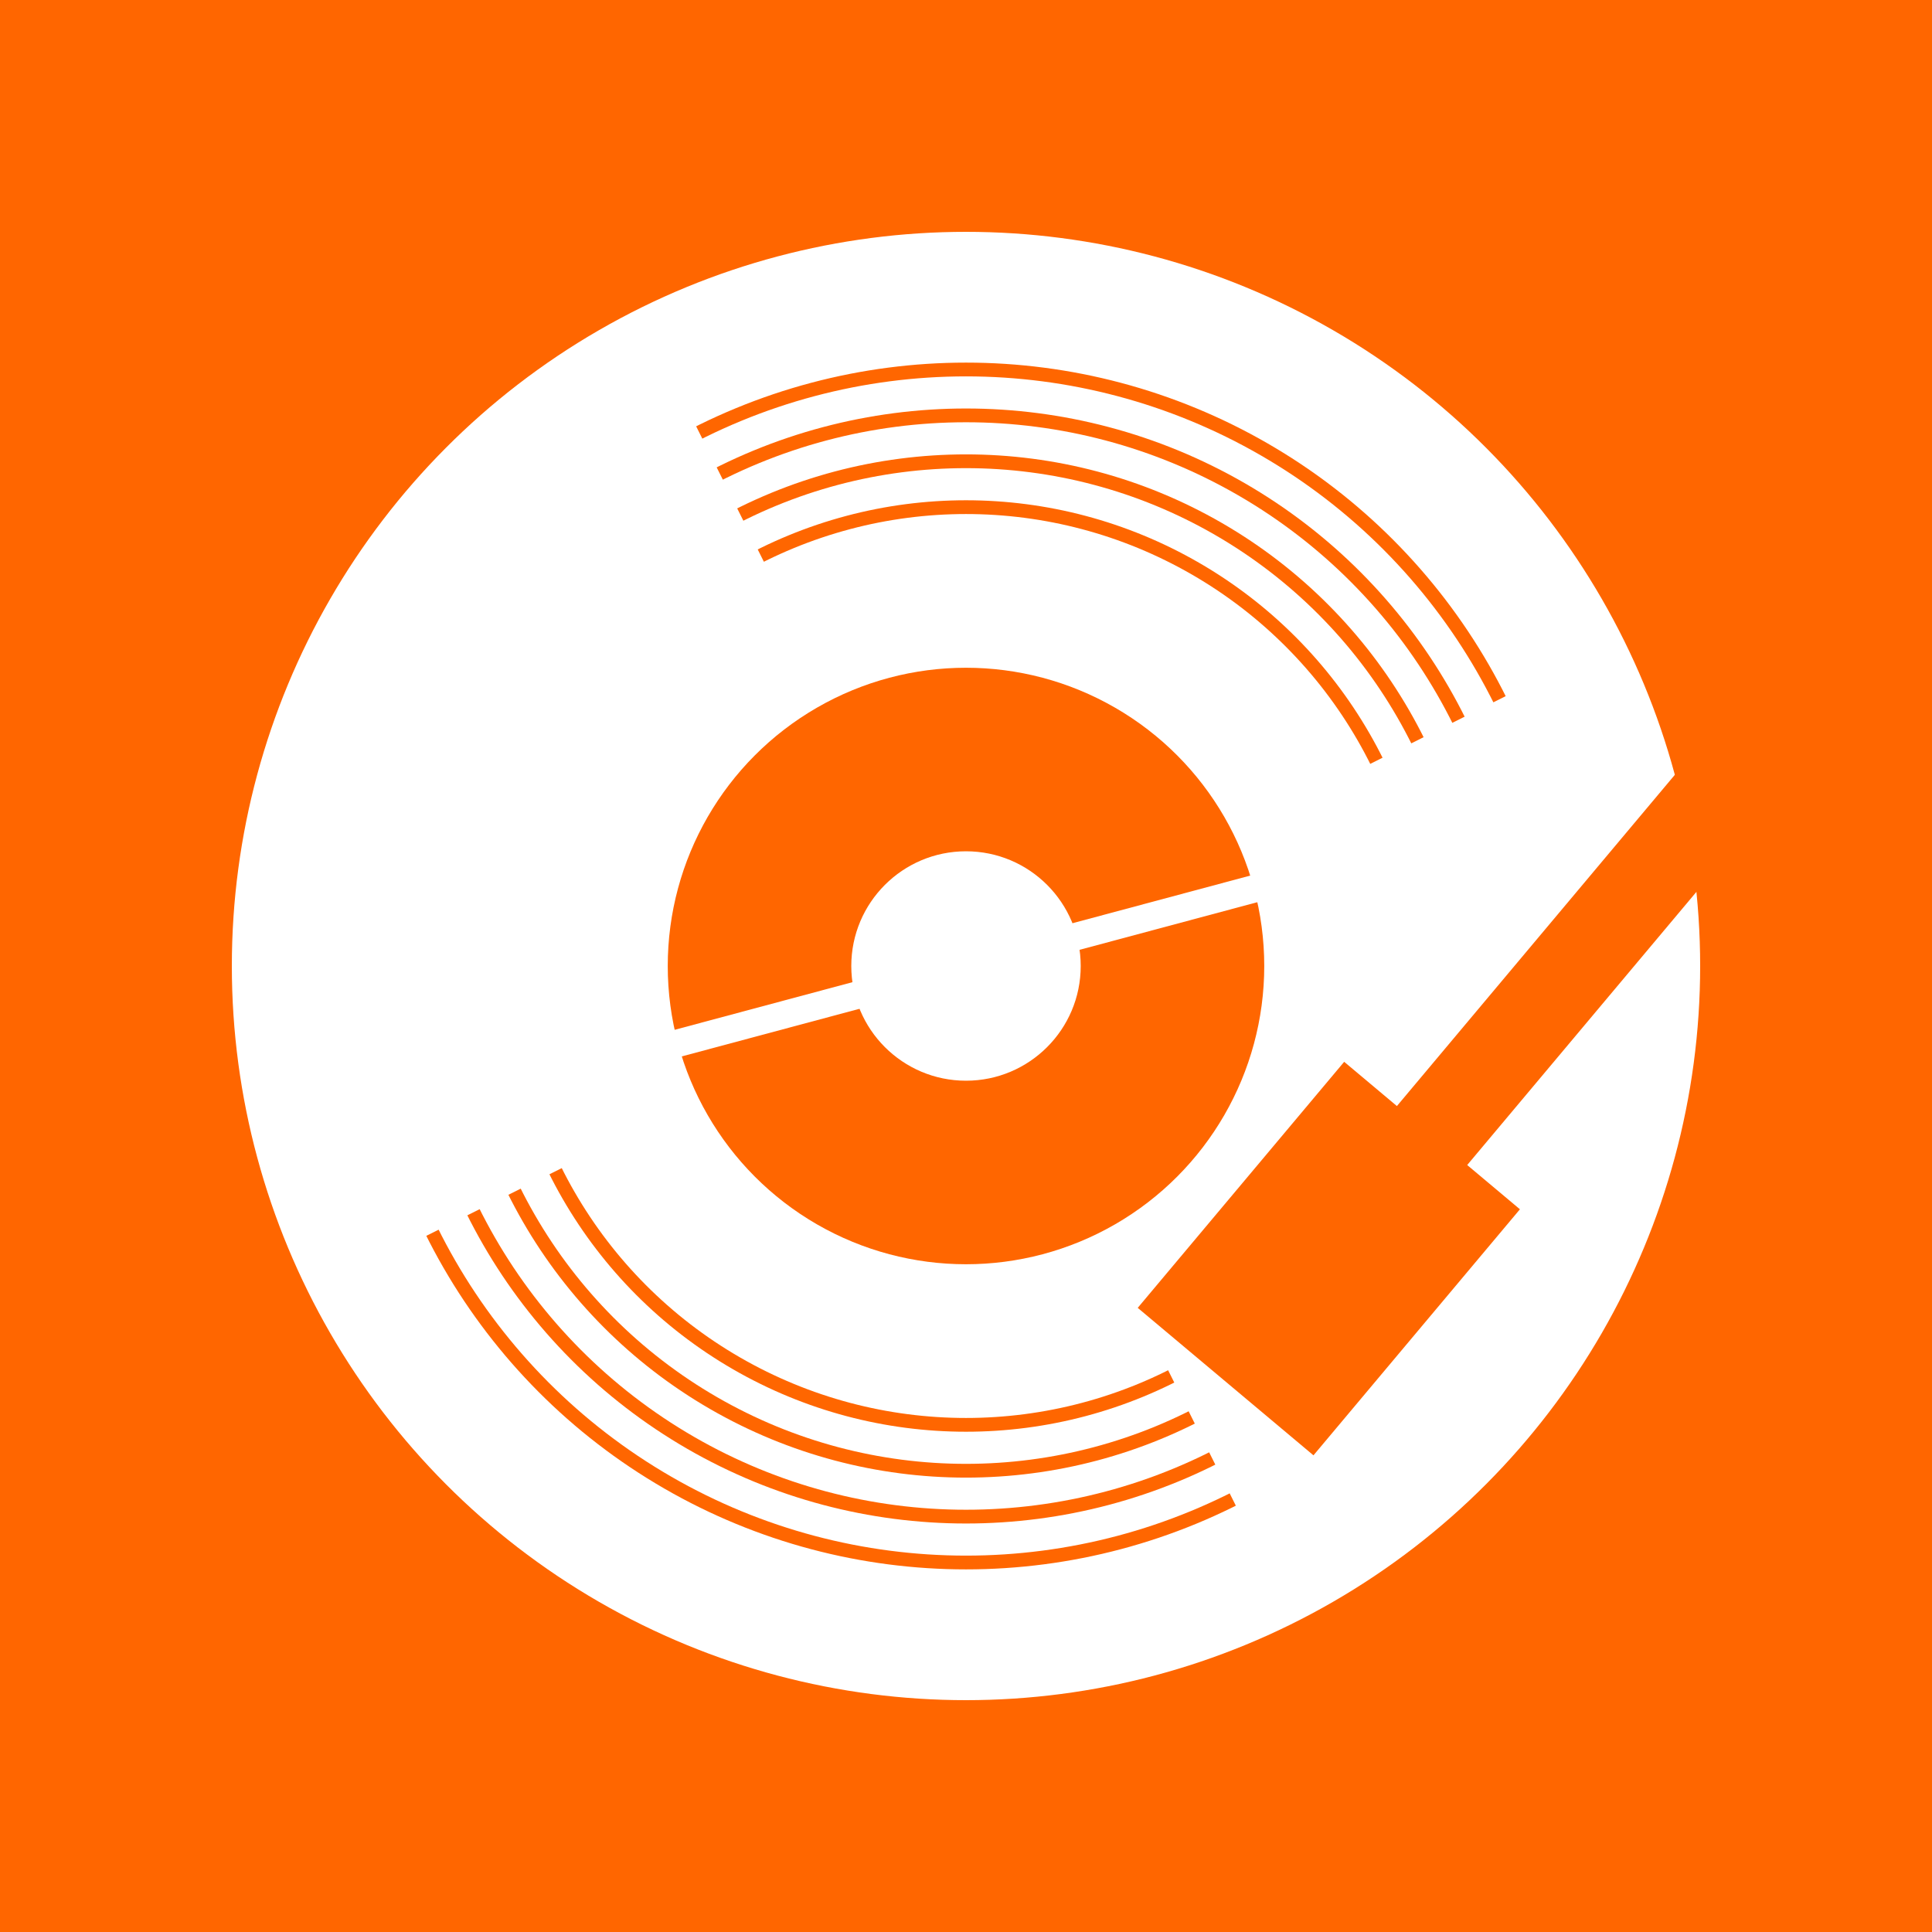
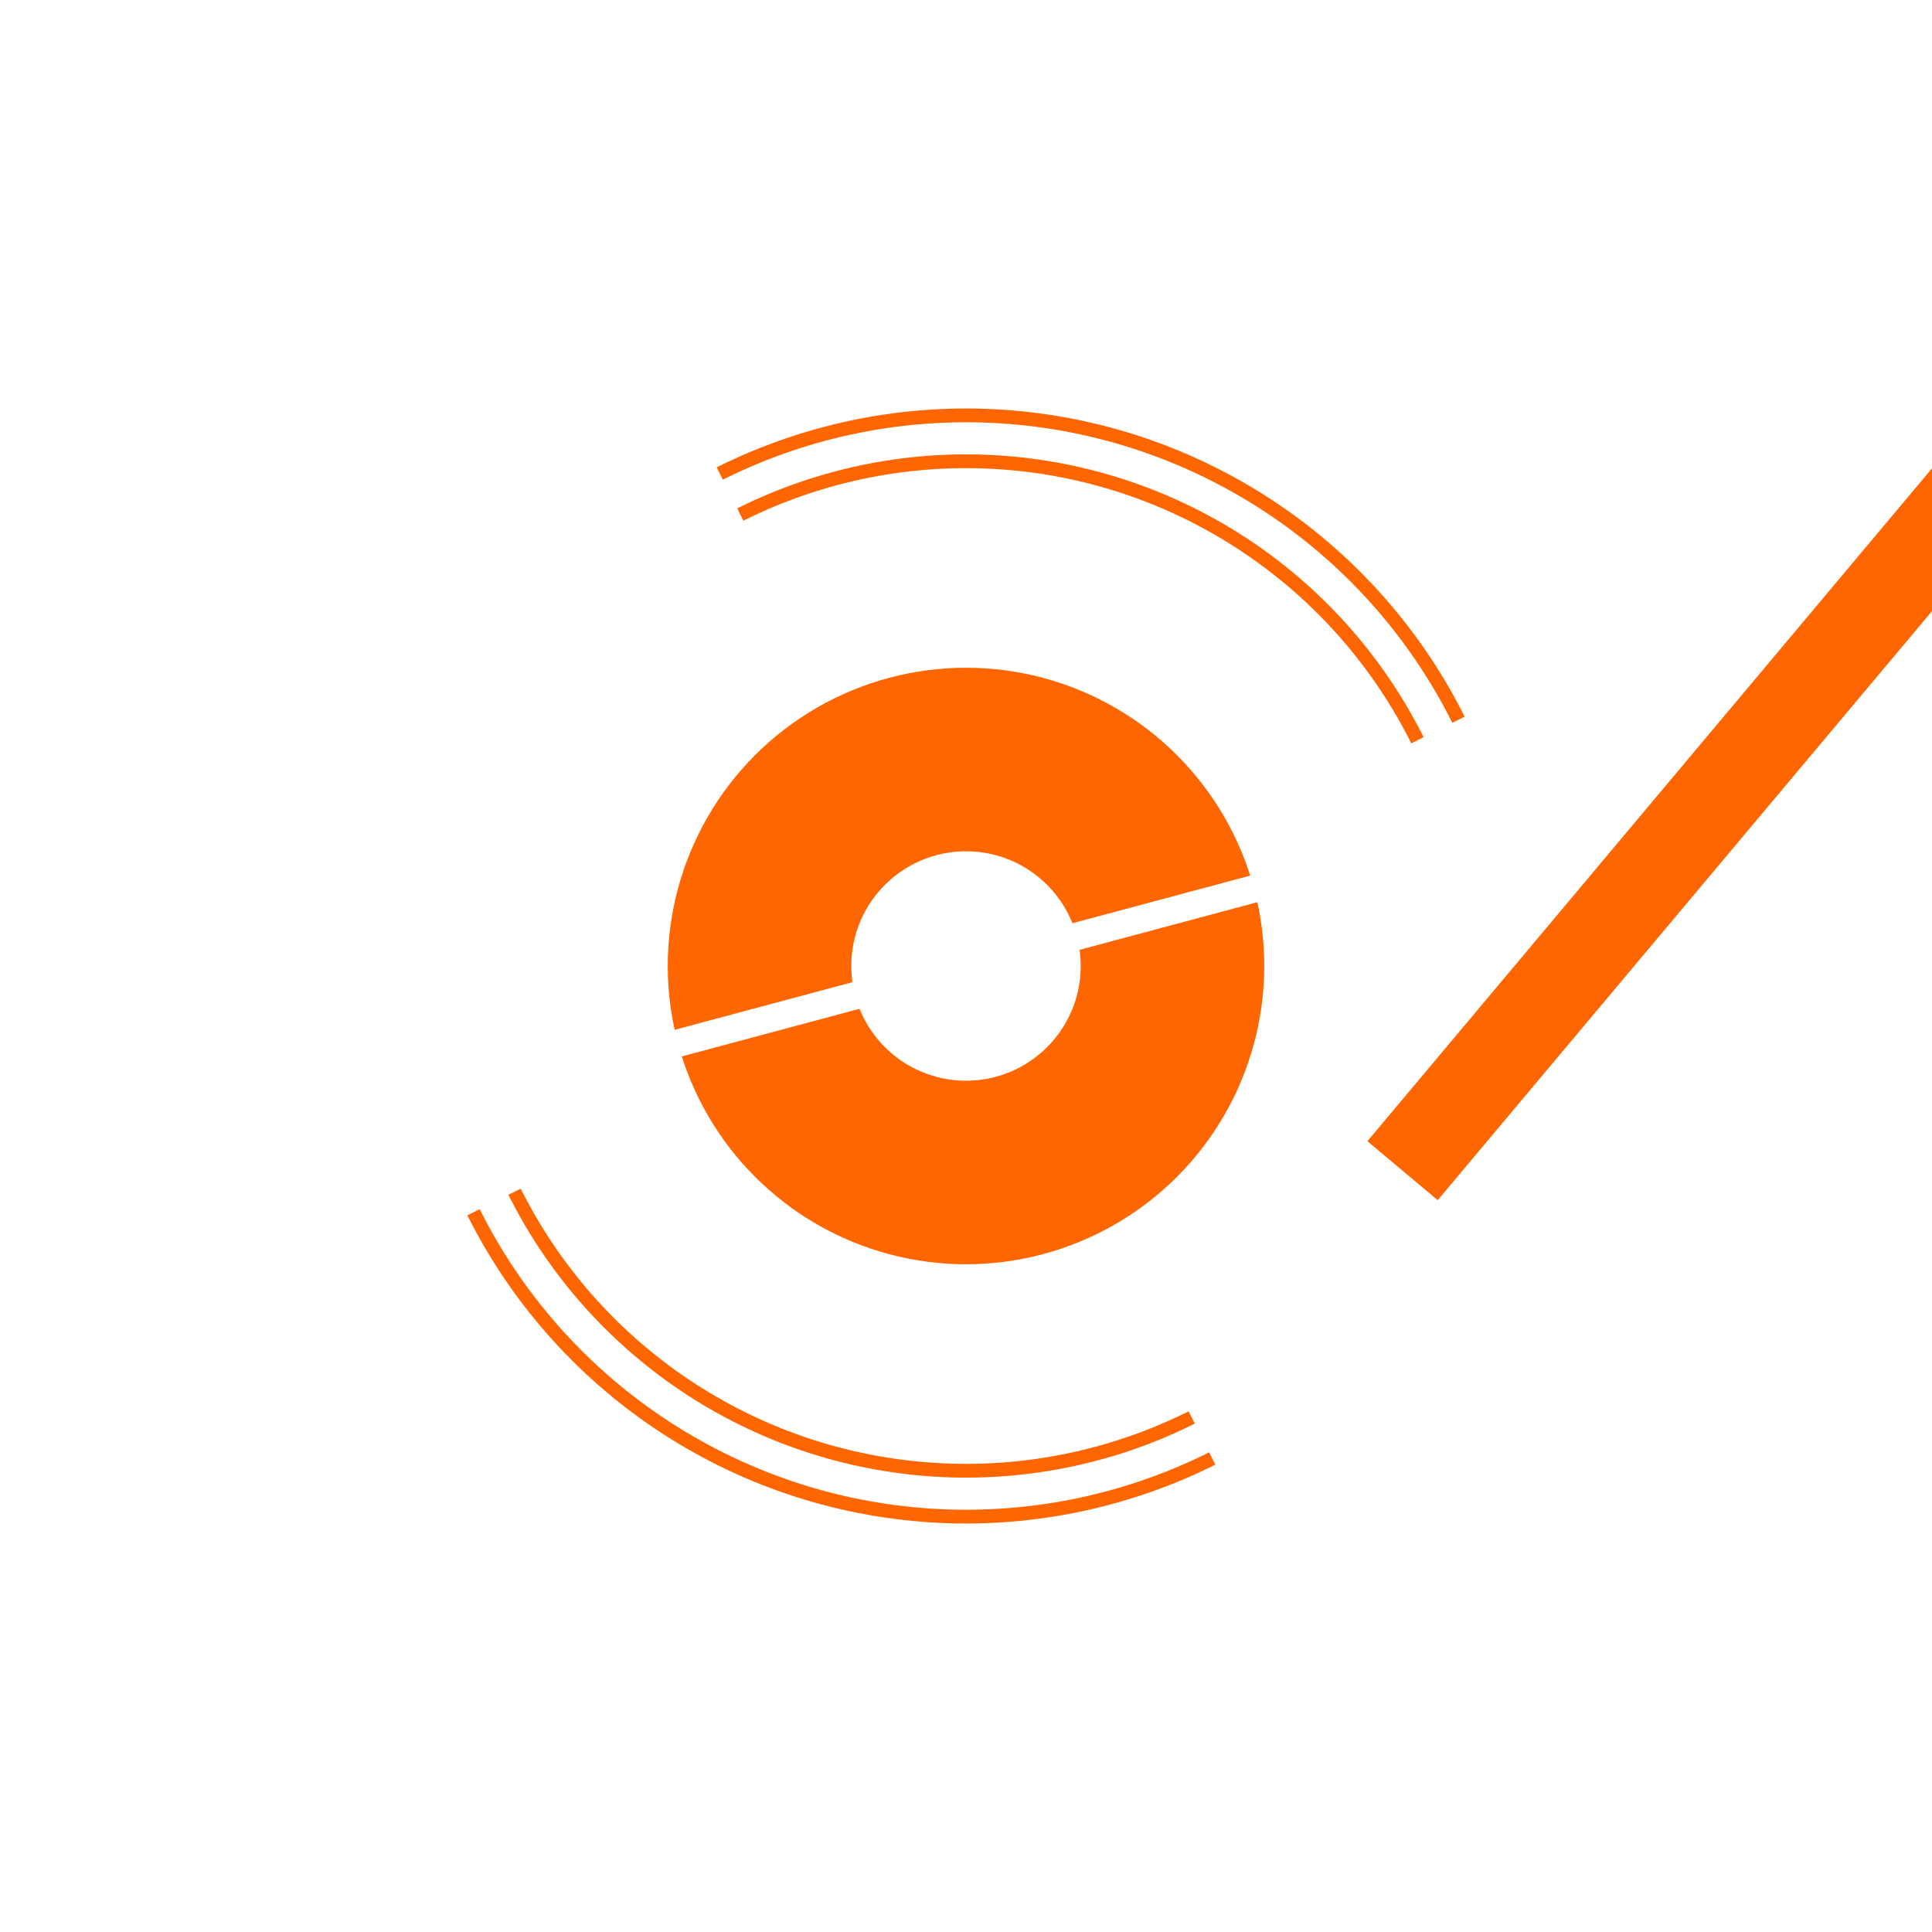
<svg xmlns="http://www.w3.org/2000/svg" xmlns:xlink="http://www.w3.org/1999/xlink" height="400" width="400" viewBox="0 0 400 400">
-   <rect x="0" y="0" width="400" height="400" fill="#f60" />
  <defs>
    <clipPath id="shine1">
      <polygon points="200 200 0 300 300 400 z" />
    </clipPath>
    <clipPath id="shine2">
      <polygon points="200 200 400 100 100 0 z" />
    </clipPath>
  </defs>
  <g transform="translate(10 10) scale(0.95)">
-     <circle cx="200" cy="200" r="160" fill="white" />
    <g clip-path="url(#shine1)">
      <g id="grooves">
-         <circle cx="200" cy="200" r="130" stroke="#f60" stroke-width="3" fill="none" />
        <circle cx="200" cy="200" r="120" stroke="#f60" stroke-width="3" fill="none" />
        <circle cx="200" cy="200" r="110" stroke="#f60" stroke-width="3" fill="none" />
-         <circle cx="200" cy="200" r="100" stroke="#f60" stroke-width="3" fill="none" />
      </g>
    </g>
    <use xlink:href="#grooves" clip-path="url(#shine2)" />
    <circle cx="200" cy="200" r="65" stroke="none" fill="#f60" />
    <circle cx="200" cy="200" r="25" stroke="none" fill="white" />
    <polygon points="100 197 300 197 300 203 100 203 z" fill="white" transform="rotate(-15 200 200)" />
-     <polygon points="270 220 320 220 320 290 270 290 z" fill="#f60" transform="rotate(40 275 237.5)" />
    <polygon points="285 230 305 230 305 0 285 0 z" fill="#f60" transform="rotate(40 275 237.5)" />
  </g>
</svg>